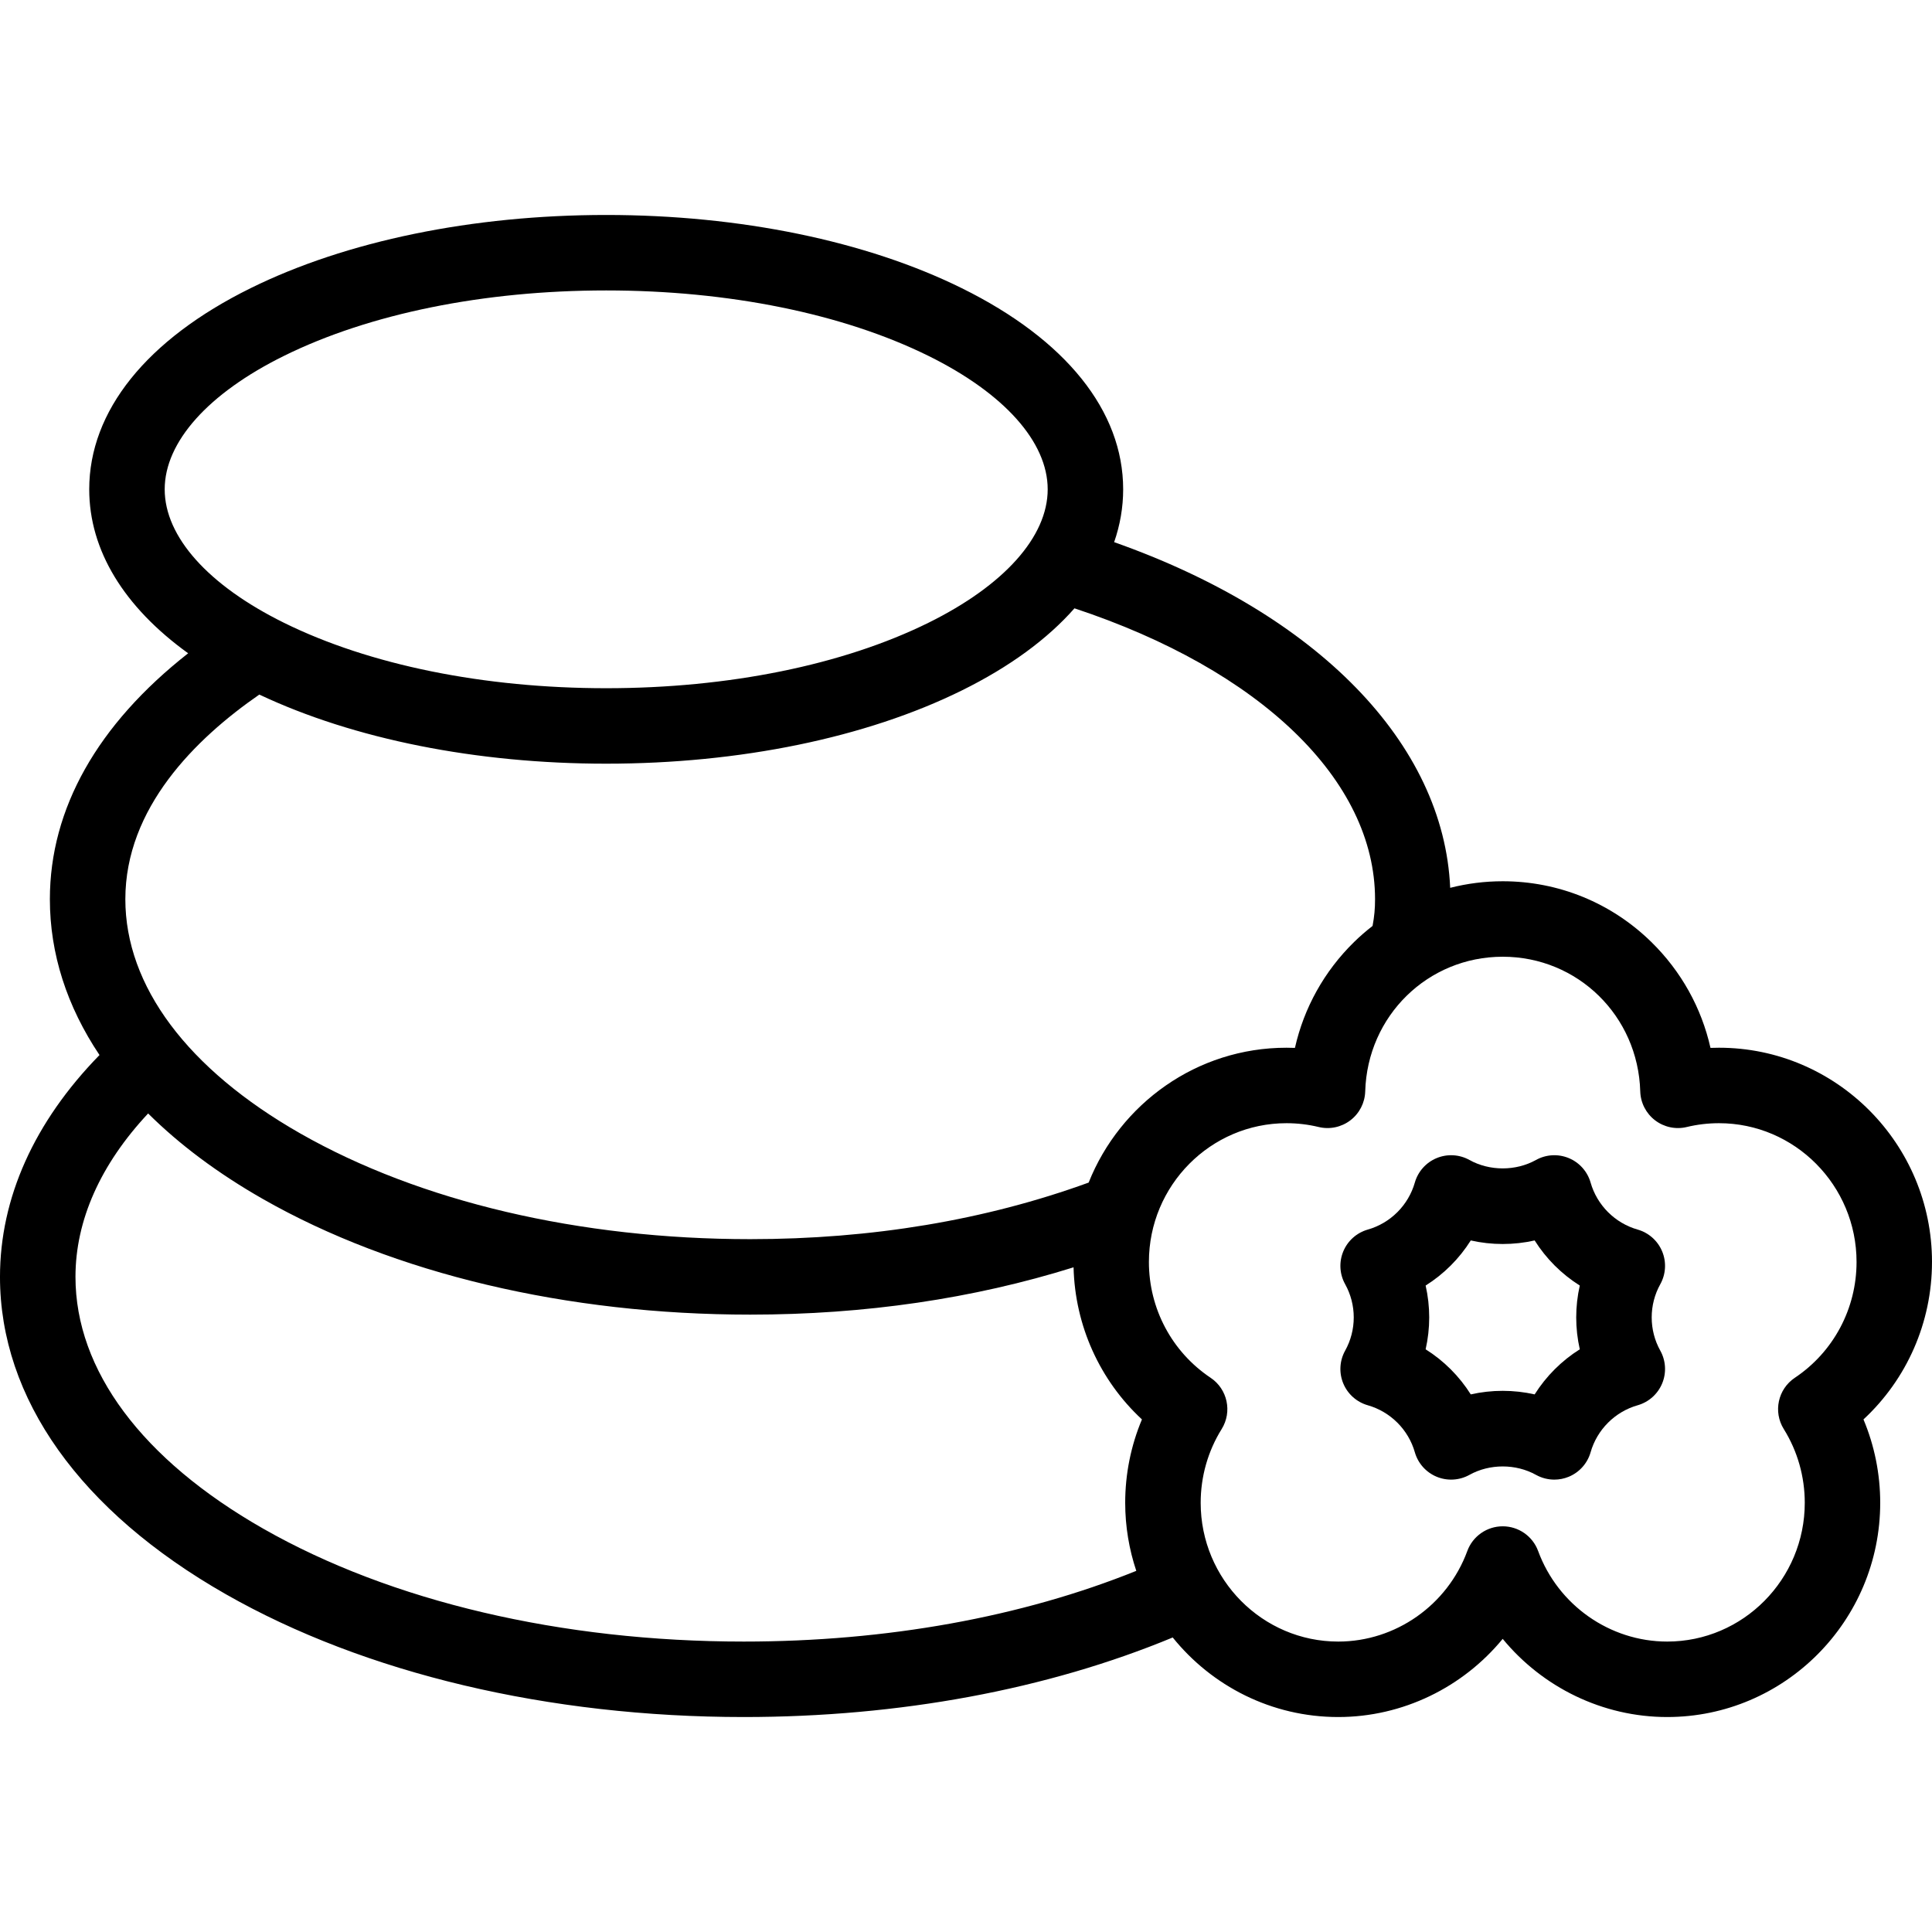
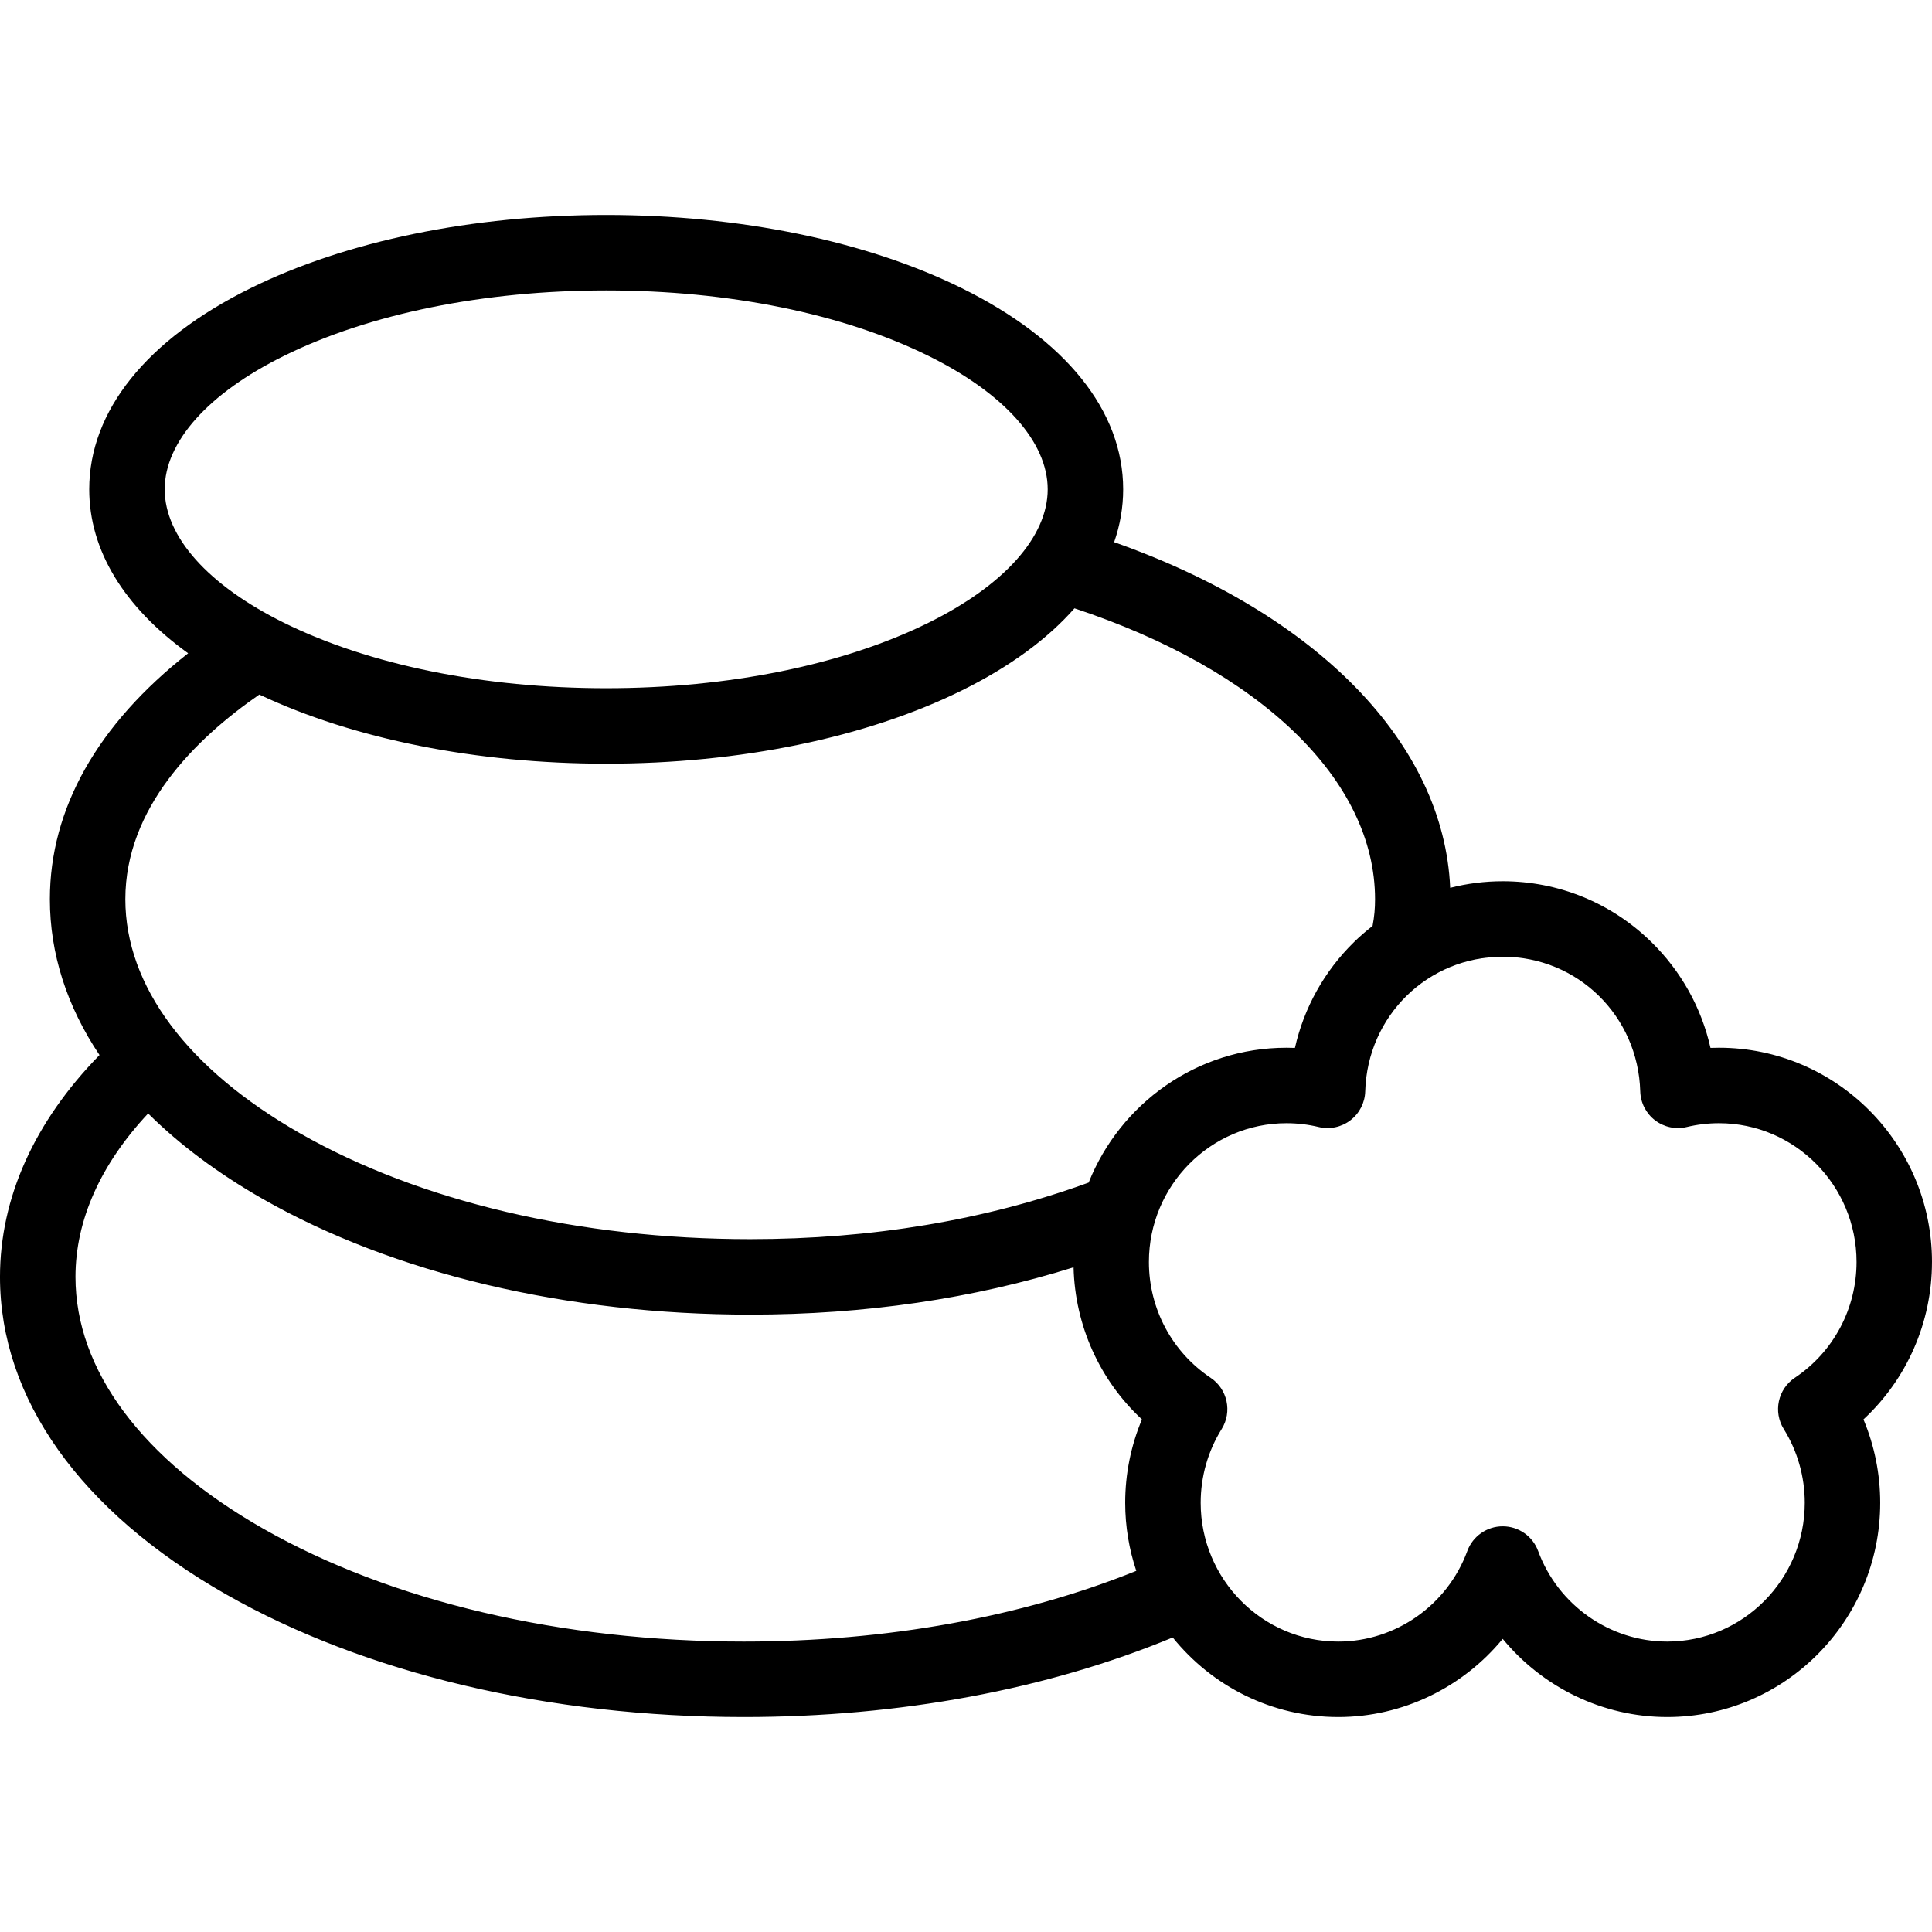
<svg xmlns="http://www.w3.org/2000/svg" id="Capa_1" enable-background="new 0 0 512 512" height="512" viewBox="0 0 512 512" width="512">
  <g>
    <path d="m512 334.438c0-31.309-25.328-56.781-56.459-56.781-.748 0-1.496.015-2.243.044-2.384-10.6-7.762-20.306-15.666-28.051-10.602-10.388-24.593-16.109-39.398-16.109-4.752 0-9.418.597-13.918 1.741-1.681-38.278-35.198-72.592-89.055-91.606 1.576-4.542 2.39-9.221 2.39-14 0-20.757-15.189-39.689-42.771-53.307-25.337-12.51-58.803-19.4-94.231-19.4s-68.895 6.89-94.231 19.4c-27.582 13.618-42.771 32.55-42.771 53.307 0 16.133 9.18 31.162 26.218 43.452-24.031 18.864-36.646 41.185-36.646 65.175 0 14.459 4.521 28.407 13.154 41.293-17.285 17.69-26.373 37.871-26.373 58.791 0 32.233 21.255 62.099 59.849 84.097 36.824 20.988 85.567 32.547 137.253 32.547 41.263 0 80.414-7.284 113.683-21.083 10.36 12.85 26.171 21.083 43.864 21.083 17.11 0 33.035-7.882 43.585-20.716 10.552 12.833 26.476 20.716 43.586 20.716 31.132 0 56.459-25.472 56.459-56.78 0-7.639-1.518-15.139-4.437-22.09 11.499-10.665 18.158-25.71 18.158-41.723zm-436.729-240.136c22.638-11.177 52.958-17.333 85.377-17.333s62.739 6.156 85.377 17.333c20.099 9.923 31.625 22.817 31.625 35.374s-11.527 25.45-31.625 35.374c-22.638 11.177-52.958 17.333-85.377 17.333s-62.739-6.156-85.377-17.333c-20.099-9.924-31.625-22.817-31.625-35.374s11.527-25.451 31.625-35.374zm-6.548 89.766c25.048 11.813 57.551 18.315 91.926 18.315 35.429 0 68.894-6.89 94.231-19.4 12.658-6.25 22.698-13.621 29.865-21.772 49.295 16.324 79.657 45.534 79.657 77.092 0 2.485-.178 4.494-.658 7.075-1.701 1.325-3.345 2.741-4.908 4.272-7.904 7.745-13.282 17.452-15.666 28.051-.747-.03-1.495-.044-2.243-.044-23.74 0-44.091 14.819-52.423 35.737-27.32 9.941-57.47 14.994-89.695 14.994-45.194 0-87.53-9.945-119.21-28.002-29.91-17.048-46.382-39.096-46.382-62.083.001-24.125 18.486-42.463 35.506-54.235zm128.379 250.963c-48.268 0-93.495-10.627-127.349-29.923-32.084-18.287-49.753-41.982-49.753-66.721 0-14.993 6.635-29.822 19.254-43.309 8.3 8.241 18.482 15.867 30.442 22.683 34.649 19.75 80.503 30.626 129.114 30.626 30.384 0 59.132-4.223 85.694-12.536.38 15.482 6.962 29.959 18.121 40.31-2.919 6.951-4.437 14.452-4.437 22.09 0 6.306 1.043 12.369 2.939 18.041-30.424 12.27-66.198 18.739-104.025 18.739zm278.55-69.909c-4.486 3-5.783 9.017-2.93 13.598 3.636 5.839 5.558 12.593 5.558 19.531 0 20.281-16.355 36.78-36.459 36.78-15.181 0-28.925-9.643-34.2-23.996-1.446-3.935-5.194-6.55-9.386-6.55-4.193 0-7.94 2.615-9.386 6.551-5.274 14.353-19.018 23.996-34.199 23.996-20.104 0-36.46-16.5-36.46-36.78 0-6.938 1.922-13.691 5.558-19.531 2.853-4.581 1.556-10.599-2.93-13.598-10.237-6.846-16.348-18.316-16.348-30.685 0-20.281 16.356-36.781 36.46-36.781 2.882 0 5.749.339 8.521 1.008 2.931.709 6.024.055 8.419-1.776s3.836-4.645 3.923-7.658c.575-20.013 16.583-35.69 36.443-35.69 19.861 0 35.869 15.677 36.444 35.69.087 3.013 1.528 5.827 3.923 7.658s5.488 2.486 8.419 1.776c2.771-.668 5.638-1.008 8.521-1.008 20.104 0 36.459 16.5 36.459 36.781-.002 12.368-6.113 23.839-16.35 30.684z" />
-     <path d="m440.491 331.641c-1.169-2.823-3.564-4.956-6.503-5.792-2.945-.838-5.657-2.435-7.842-4.618-2.184-2.182-3.781-4.889-4.619-7.828-.837-2.936-2.969-5.329-5.789-6.497-2.821-1.168-6.021-.984-8.688.5-5.352 2.975-12.28 2.976-17.632 0-2.668-1.483-5.867-1.667-8.688-.499-2.82 1.168-4.952 3.561-5.789 6.497-.838 2.939-2.436 5.646-4.619 7.828-2.185 2.183-4.896 3.78-7.841 4.618-2.938.836-5.333 2.969-6.502 5.792-1.169 2.822-.984 6.024.503 8.693 1.488 2.67 2.274 5.711 2.274 8.796s-.786 6.125-2.274 8.795c-1.487 2.668-1.673 5.871-.504 8.693s3.563 4.956 6.502 5.792c2.946.838 5.658 2.435 7.843 4.618 2.184 2.182 3.781 4.889 4.619 7.828.837 2.936 2.969 5.328 5.789 6.497s6.02.985 8.688-.499c5.354-2.977 12.282-2.975 17.632 0 1.506.837 3.18 1.261 4.861 1.261 1.297 0 2.598-.252 3.827-.761 2.82-1.168 4.952-3.562 5.789-6.497.838-2.939 2.436-5.646 4.619-7.828 2.185-2.183 4.897-3.78 7.843-4.618 2.938-.836 5.333-2.97 6.502-5.792s.983-6.025-.504-8.693c-1.488-2.669-2.274-5.71-2.274-8.795s.786-6.126 2.274-8.795c1.486-2.67 1.672-5.873.503-8.696zm-21.831 25.936c-2.398 1.51-4.632 3.288-6.649 5.303-2.019 2.017-3.801 4.251-5.313 6.649-5.535-1.256-11.393-1.255-16.929 0-1.512-2.398-3.294-4.632-5.313-6.649-2.017-2.015-4.251-3.793-6.649-5.303.626-2.761.947-5.597.947-8.446s-.321-5.685-.947-8.446c2.398-1.51 4.632-3.288 6.649-5.303 2.02-2.018 3.8-4.251 5.313-6.649 5.536 1.255 11.394 1.256 16.929 0 1.512 2.398 3.294 4.632 5.313 6.649 2.017 2.015 4.251 3.793 6.649 5.303-.626 2.761-.947 5.596-.947 8.446 0 2.849.321 5.684.947 8.446z" />
  </g>
</svg>